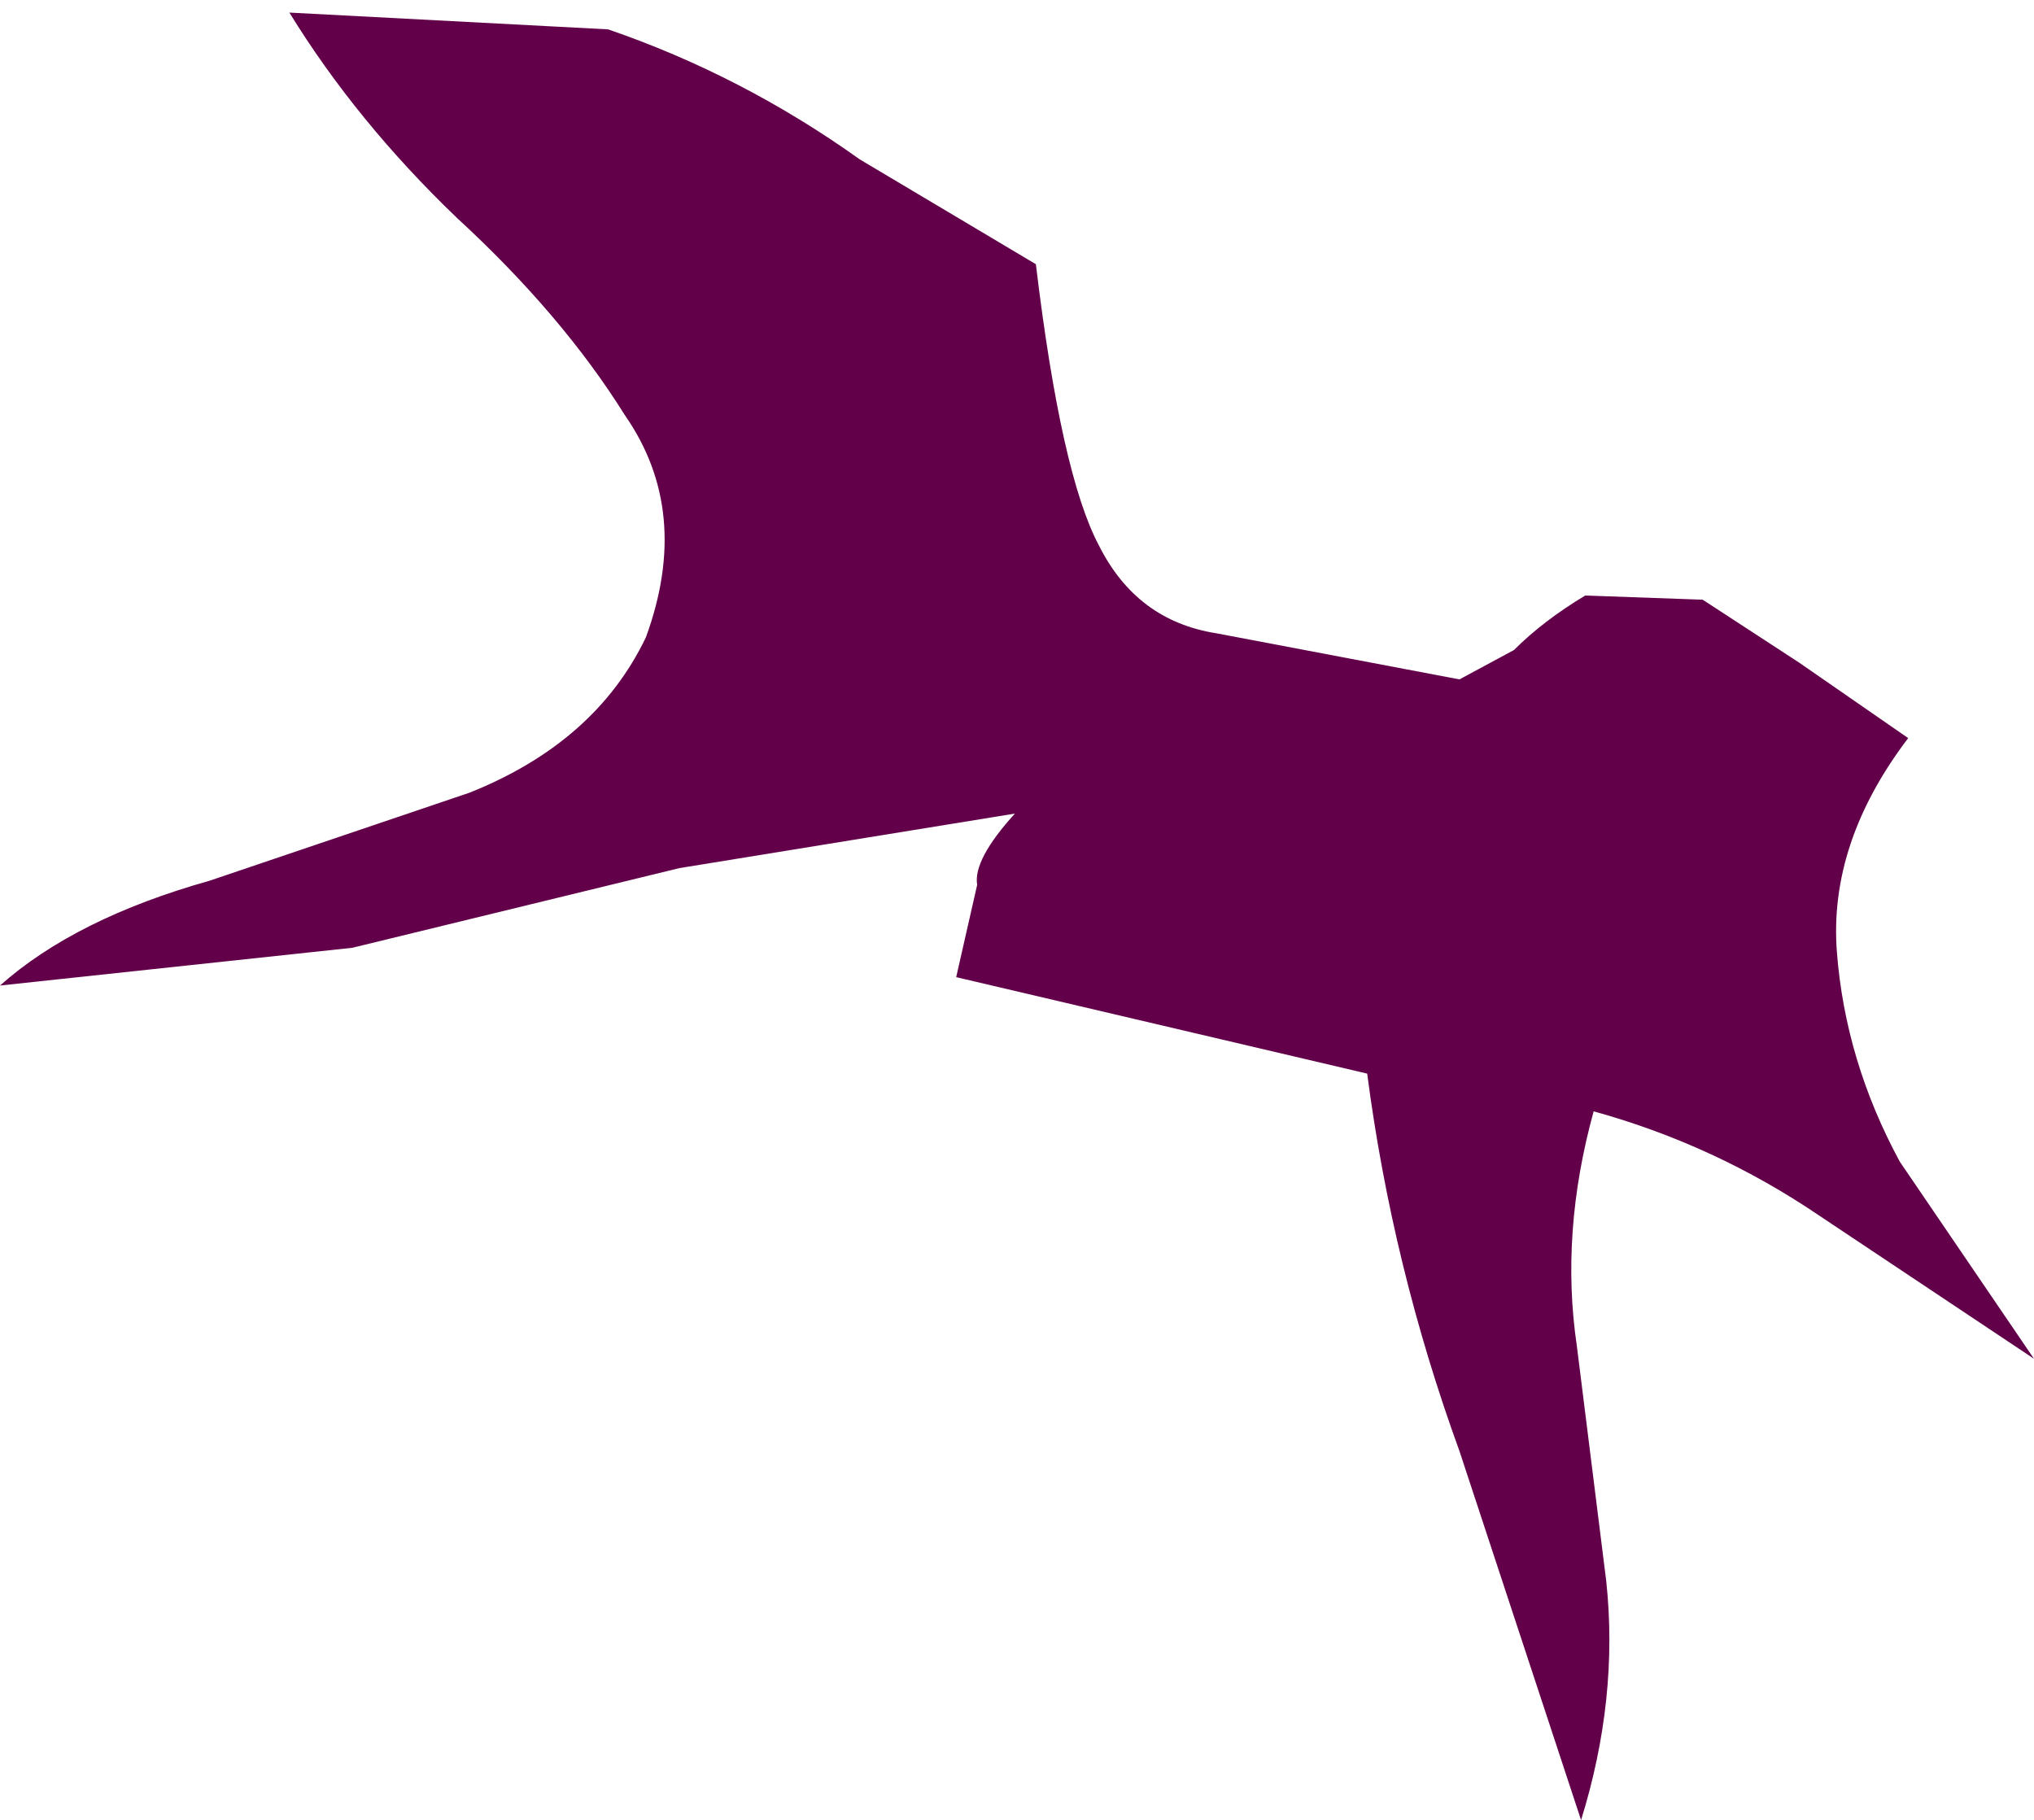
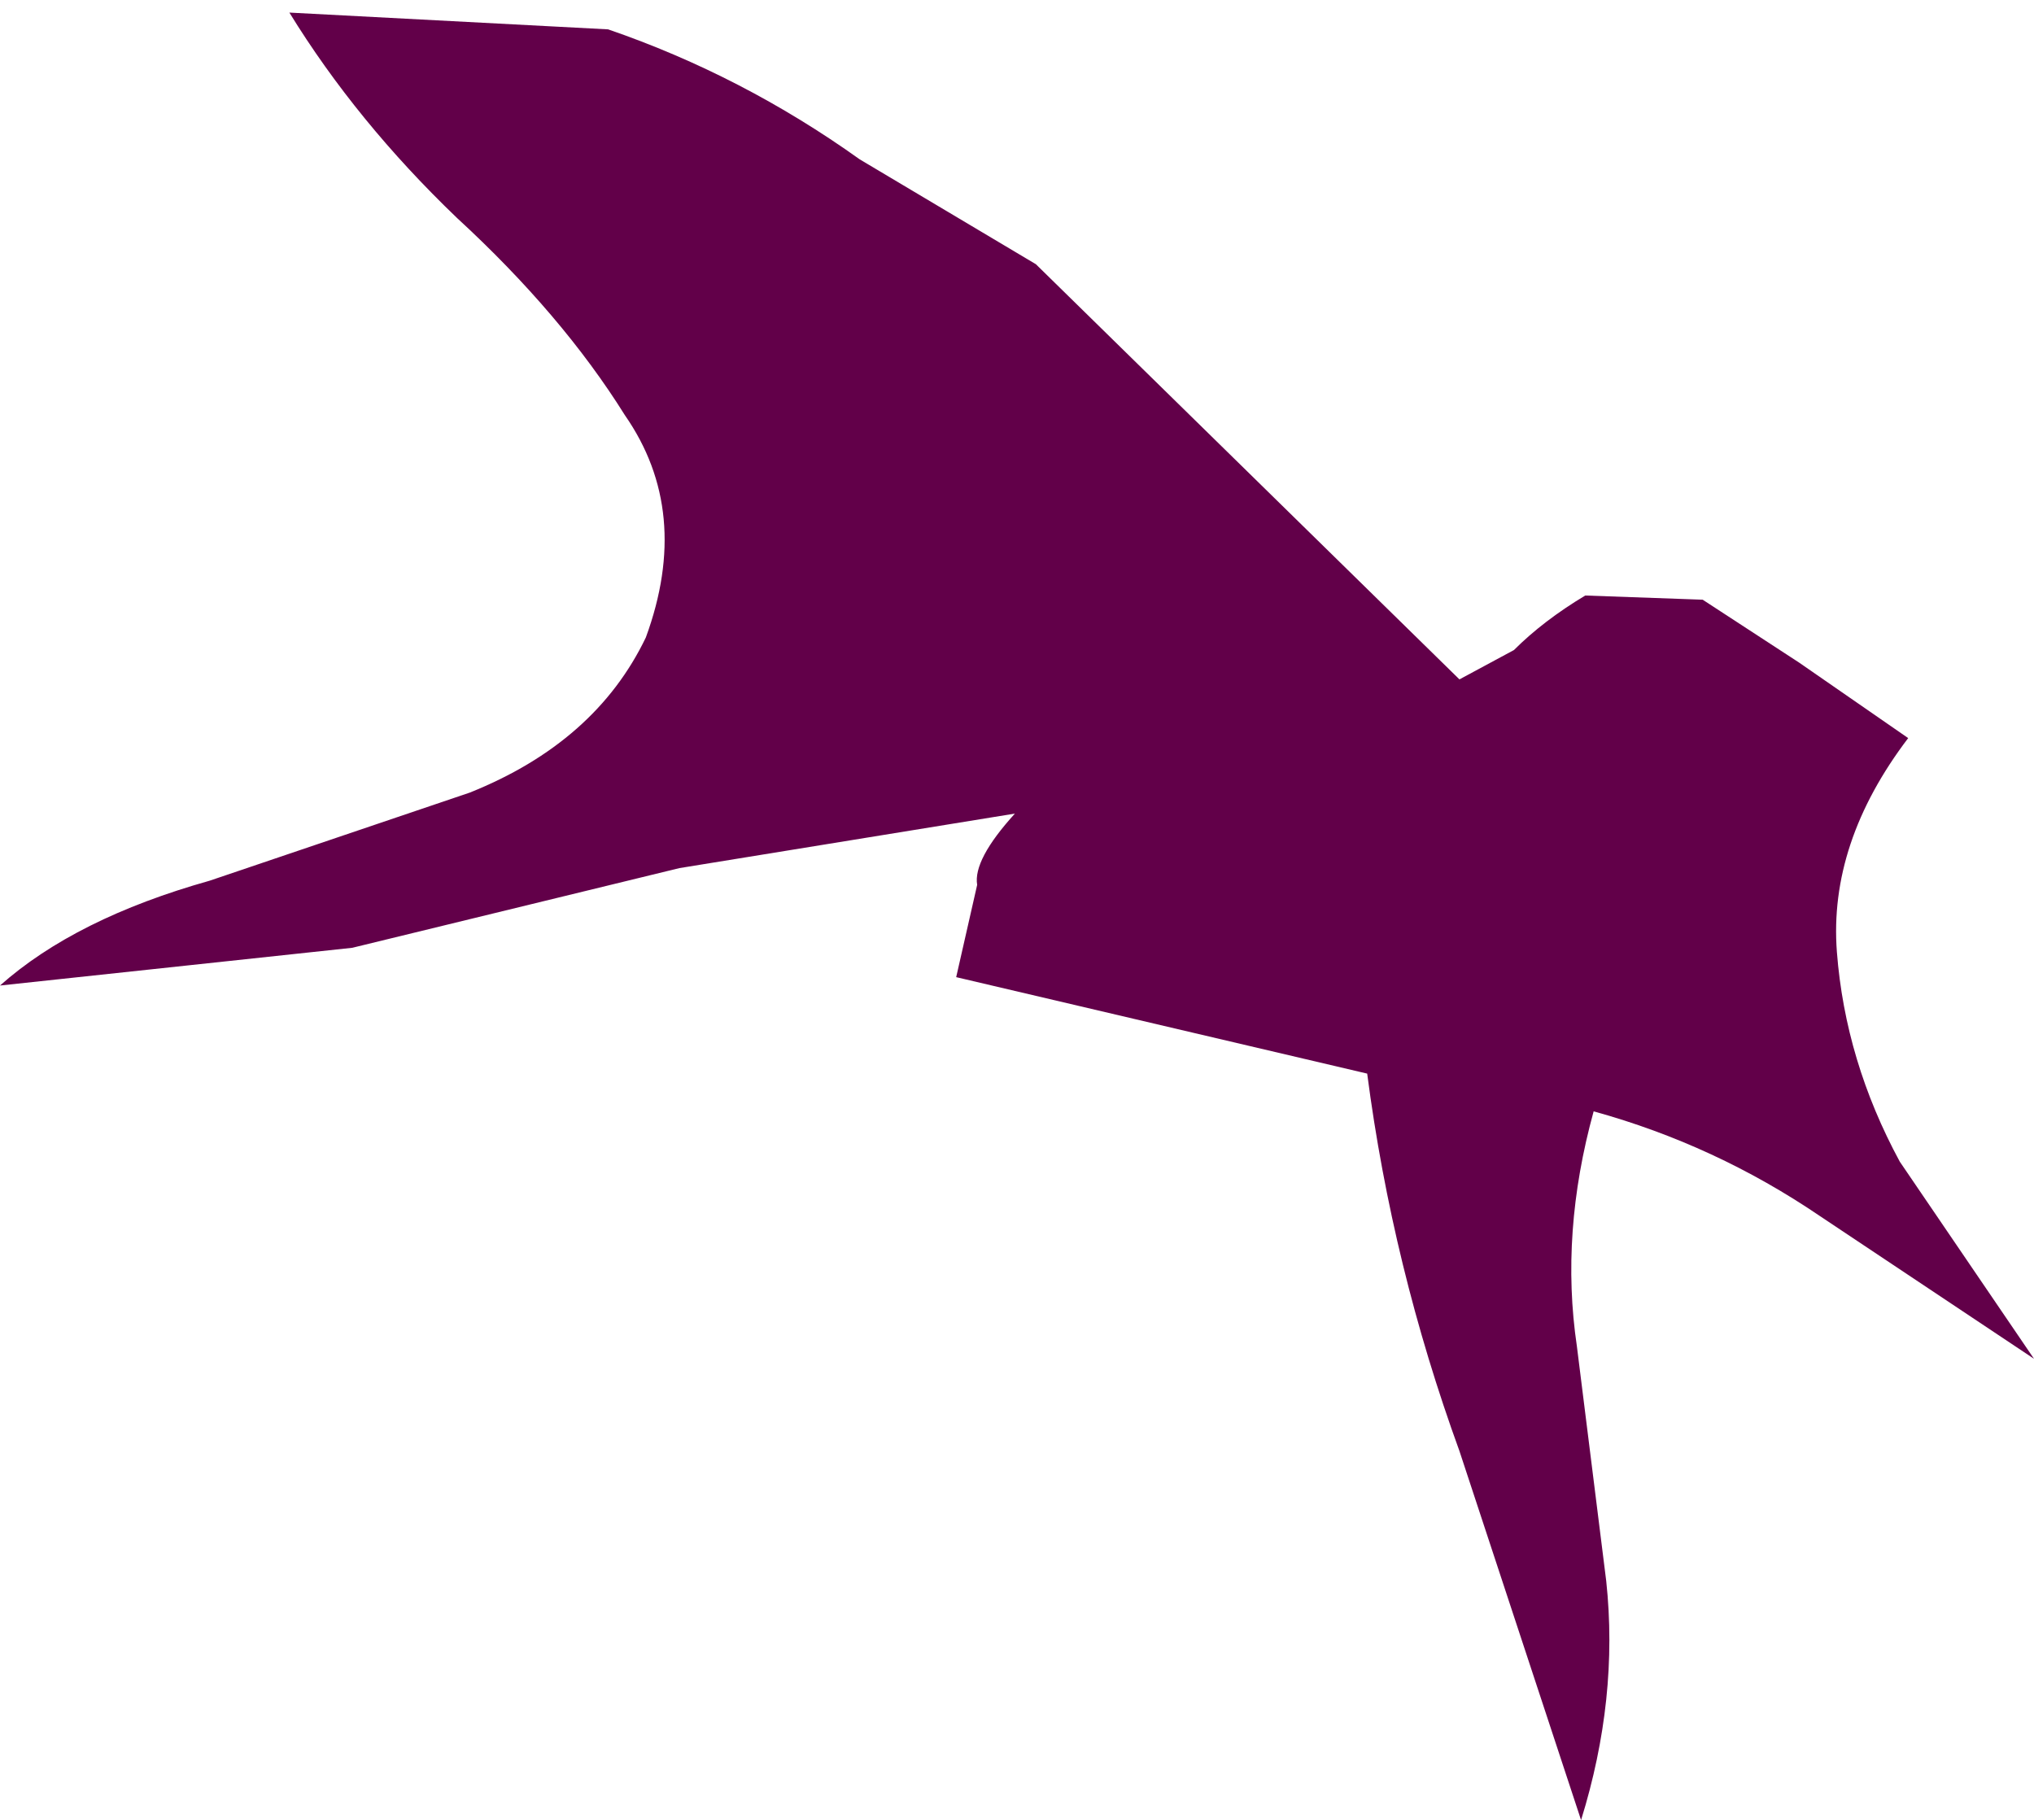
<svg xmlns="http://www.w3.org/2000/svg" height="21.7px" width="24.25px">
  <g transform="matrix(1.0, 0.0, 0.0, 1.0, 0.0, 0.15)">
-     <path d="M20.3 7.0 L21.45 7.75 22.75 8.65 Q21.8 9.9 21.9 11.2 22.0 12.5 22.65 13.7 L24.25 16.05 21.7 14.35 Q20.45 13.5 19.0 13.1 18.6 14.55 18.8 15.9 L19.15 18.7 Q19.3 20.1 18.85 21.55 L17.4 17.15 Q16.6 14.95 16.3 12.65 L11.4 11.5 11.65 10.4 Q11.6 10.1 12.1 9.55 L8.1 10.2 4.2 11.15 0.0 11.6 Q0.9 10.8 2.5 10.35 L5.6 9.3 Q7.1 8.7 7.7 7.45 8.25 5.95 7.45 4.8 6.7 3.6 5.45 2.45 4.25 1.3 3.45 0.0 L7.25 0.2 Q8.85 0.75 10.25 1.75 L12.35 3.0 Q12.65 5.5 13.1 6.35 13.55 7.25 14.5 7.4 L17.4 7.95 18.05 7.6 Q18.4 7.25 18.9 6.95 L20.3 7.0" fill="#620049" fill-rule="evenodd" stroke="none" />
+     <path d="M20.3 7.0 L21.45 7.75 22.75 8.65 Q21.8 9.9 21.9 11.2 22.0 12.5 22.65 13.7 L24.25 16.05 21.7 14.35 Q20.45 13.5 19.0 13.1 18.6 14.55 18.8 15.9 L19.15 18.7 Q19.3 20.1 18.85 21.55 L17.4 17.15 Q16.6 14.95 16.3 12.65 L11.4 11.5 11.65 10.4 Q11.6 10.1 12.1 9.55 L8.1 10.2 4.2 11.15 0.0 11.6 Q0.9 10.8 2.5 10.35 L5.6 9.3 Q7.1 8.7 7.7 7.45 8.25 5.95 7.45 4.8 6.7 3.6 5.45 2.45 4.25 1.3 3.45 0.0 L7.25 0.2 Q8.85 0.75 10.25 1.75 L12.35 3.0 L17.4 7.95 18.05 7.6 Q18.4 7.25 18.9 6.95 L20.3 7.0" fill="#620049" fill-rule="evenodd" stroke="none" />
  </g>
</svg>